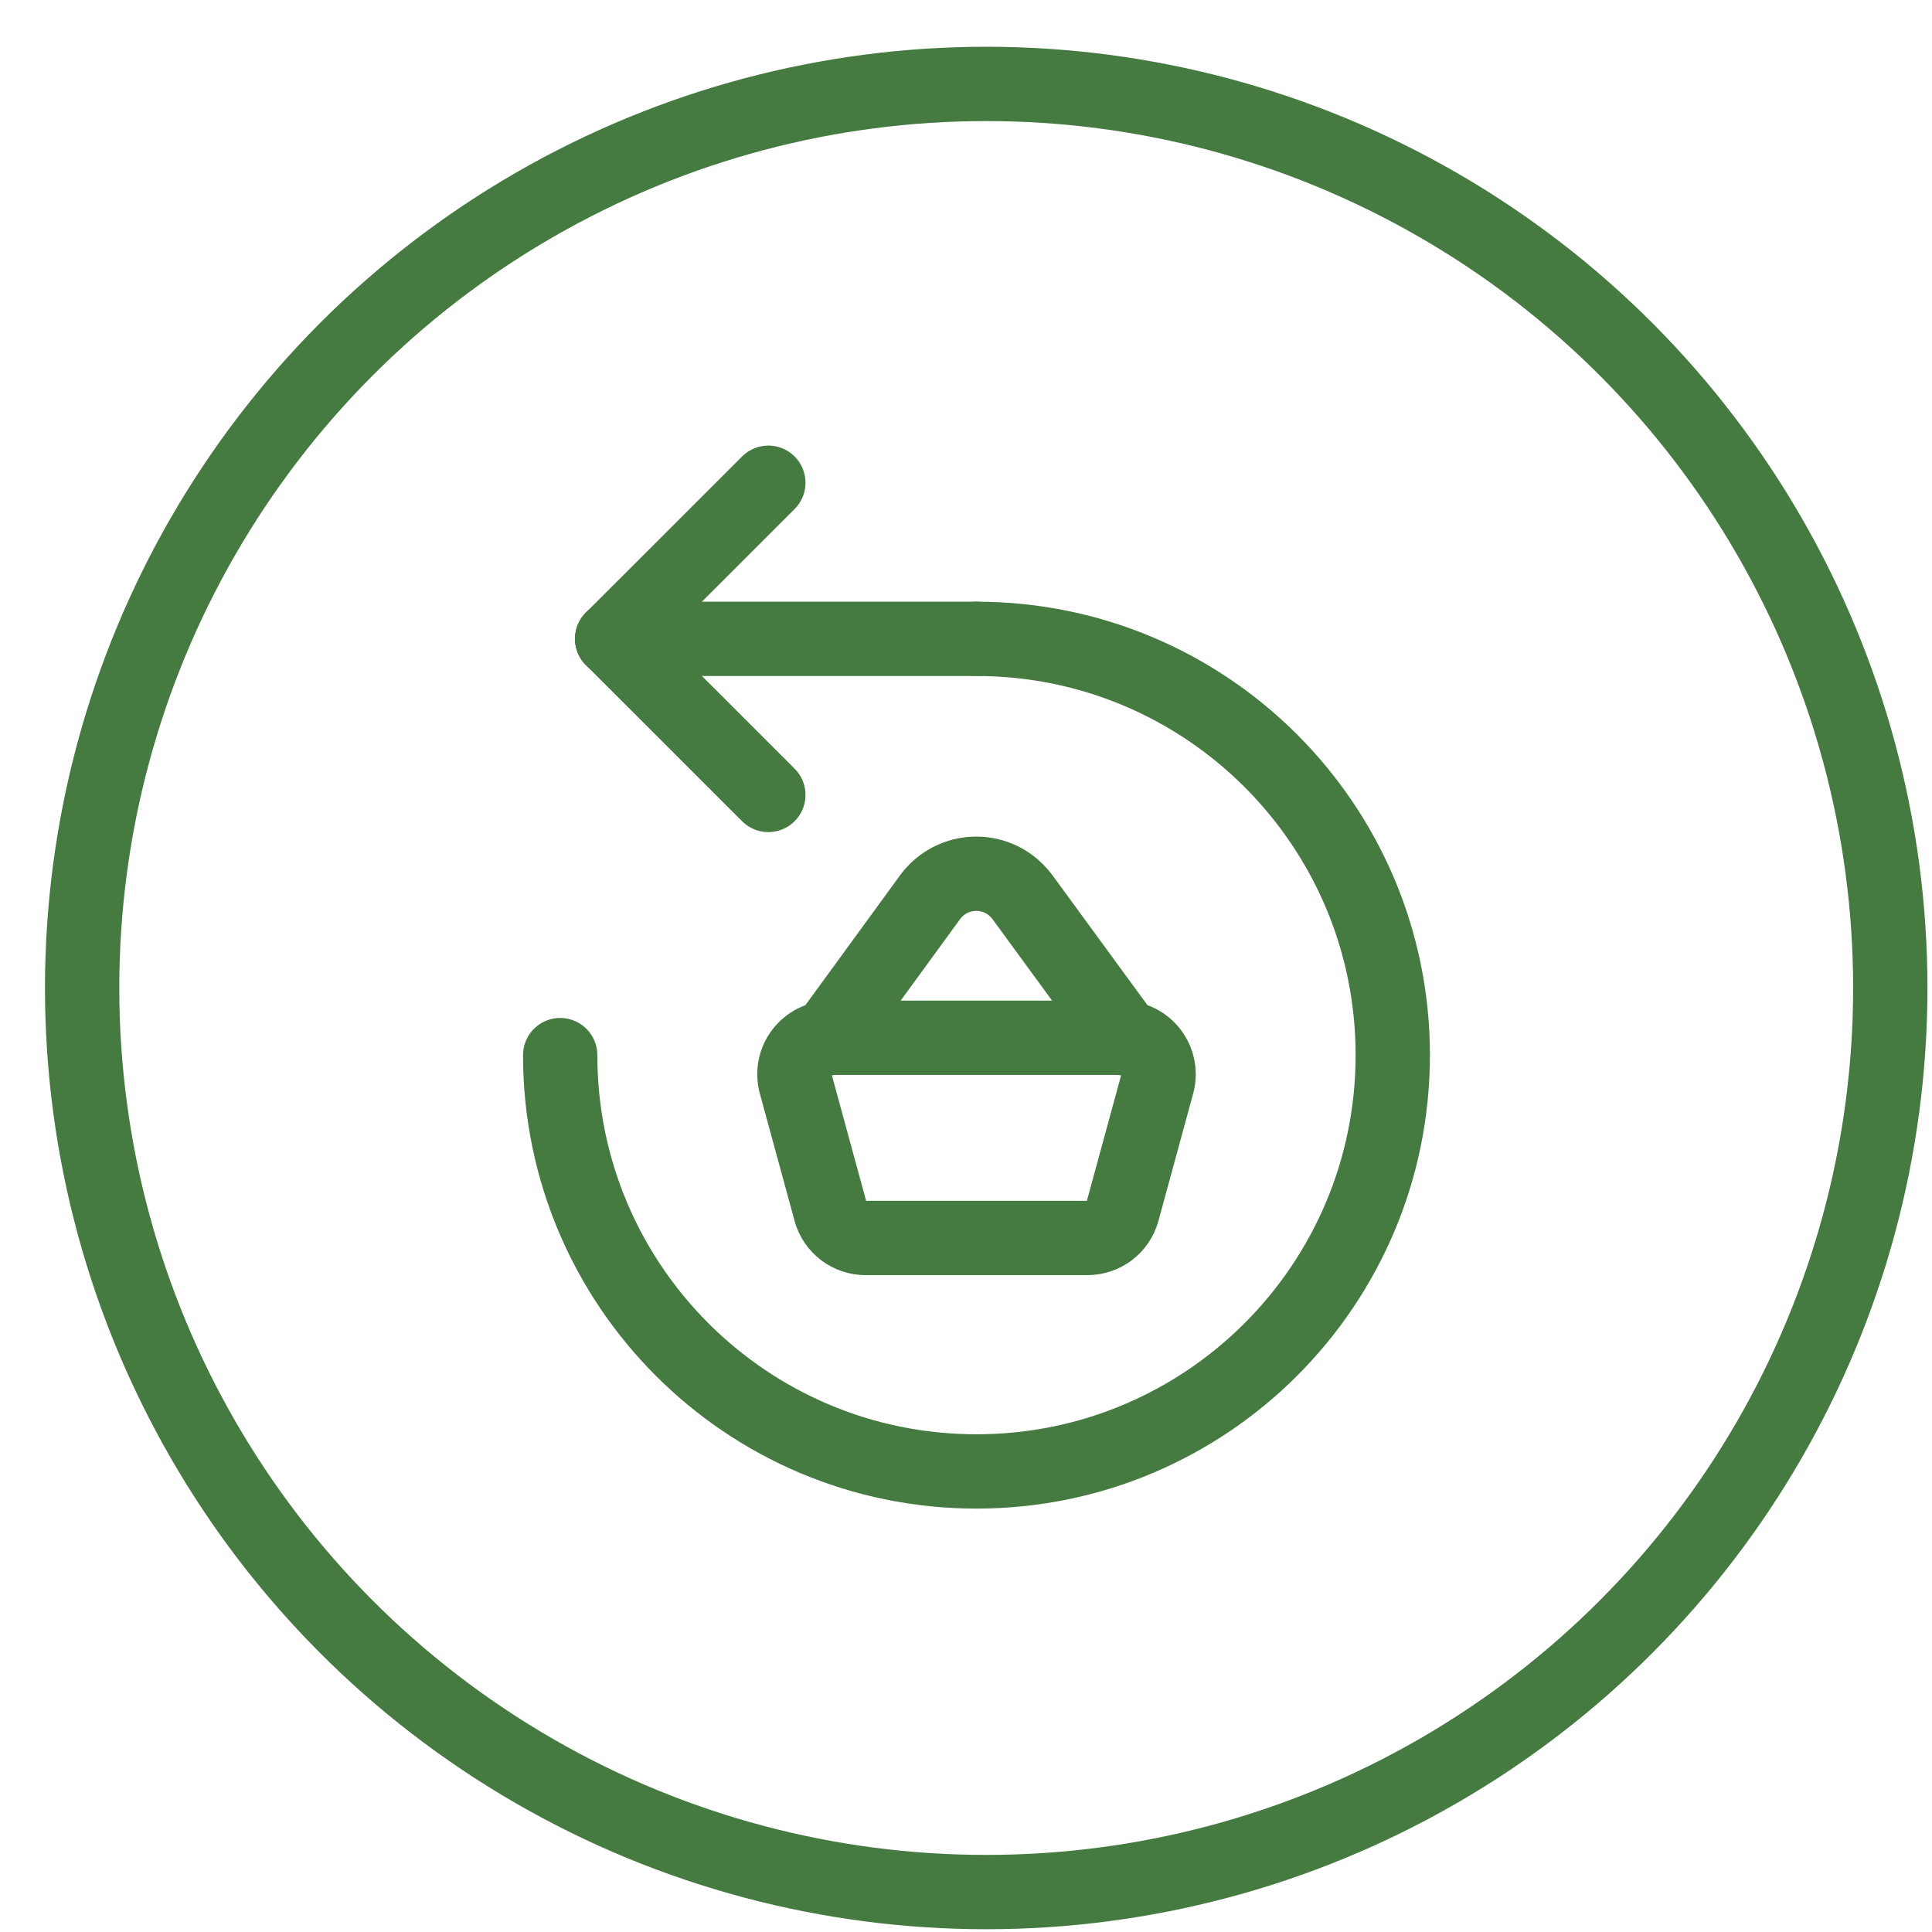
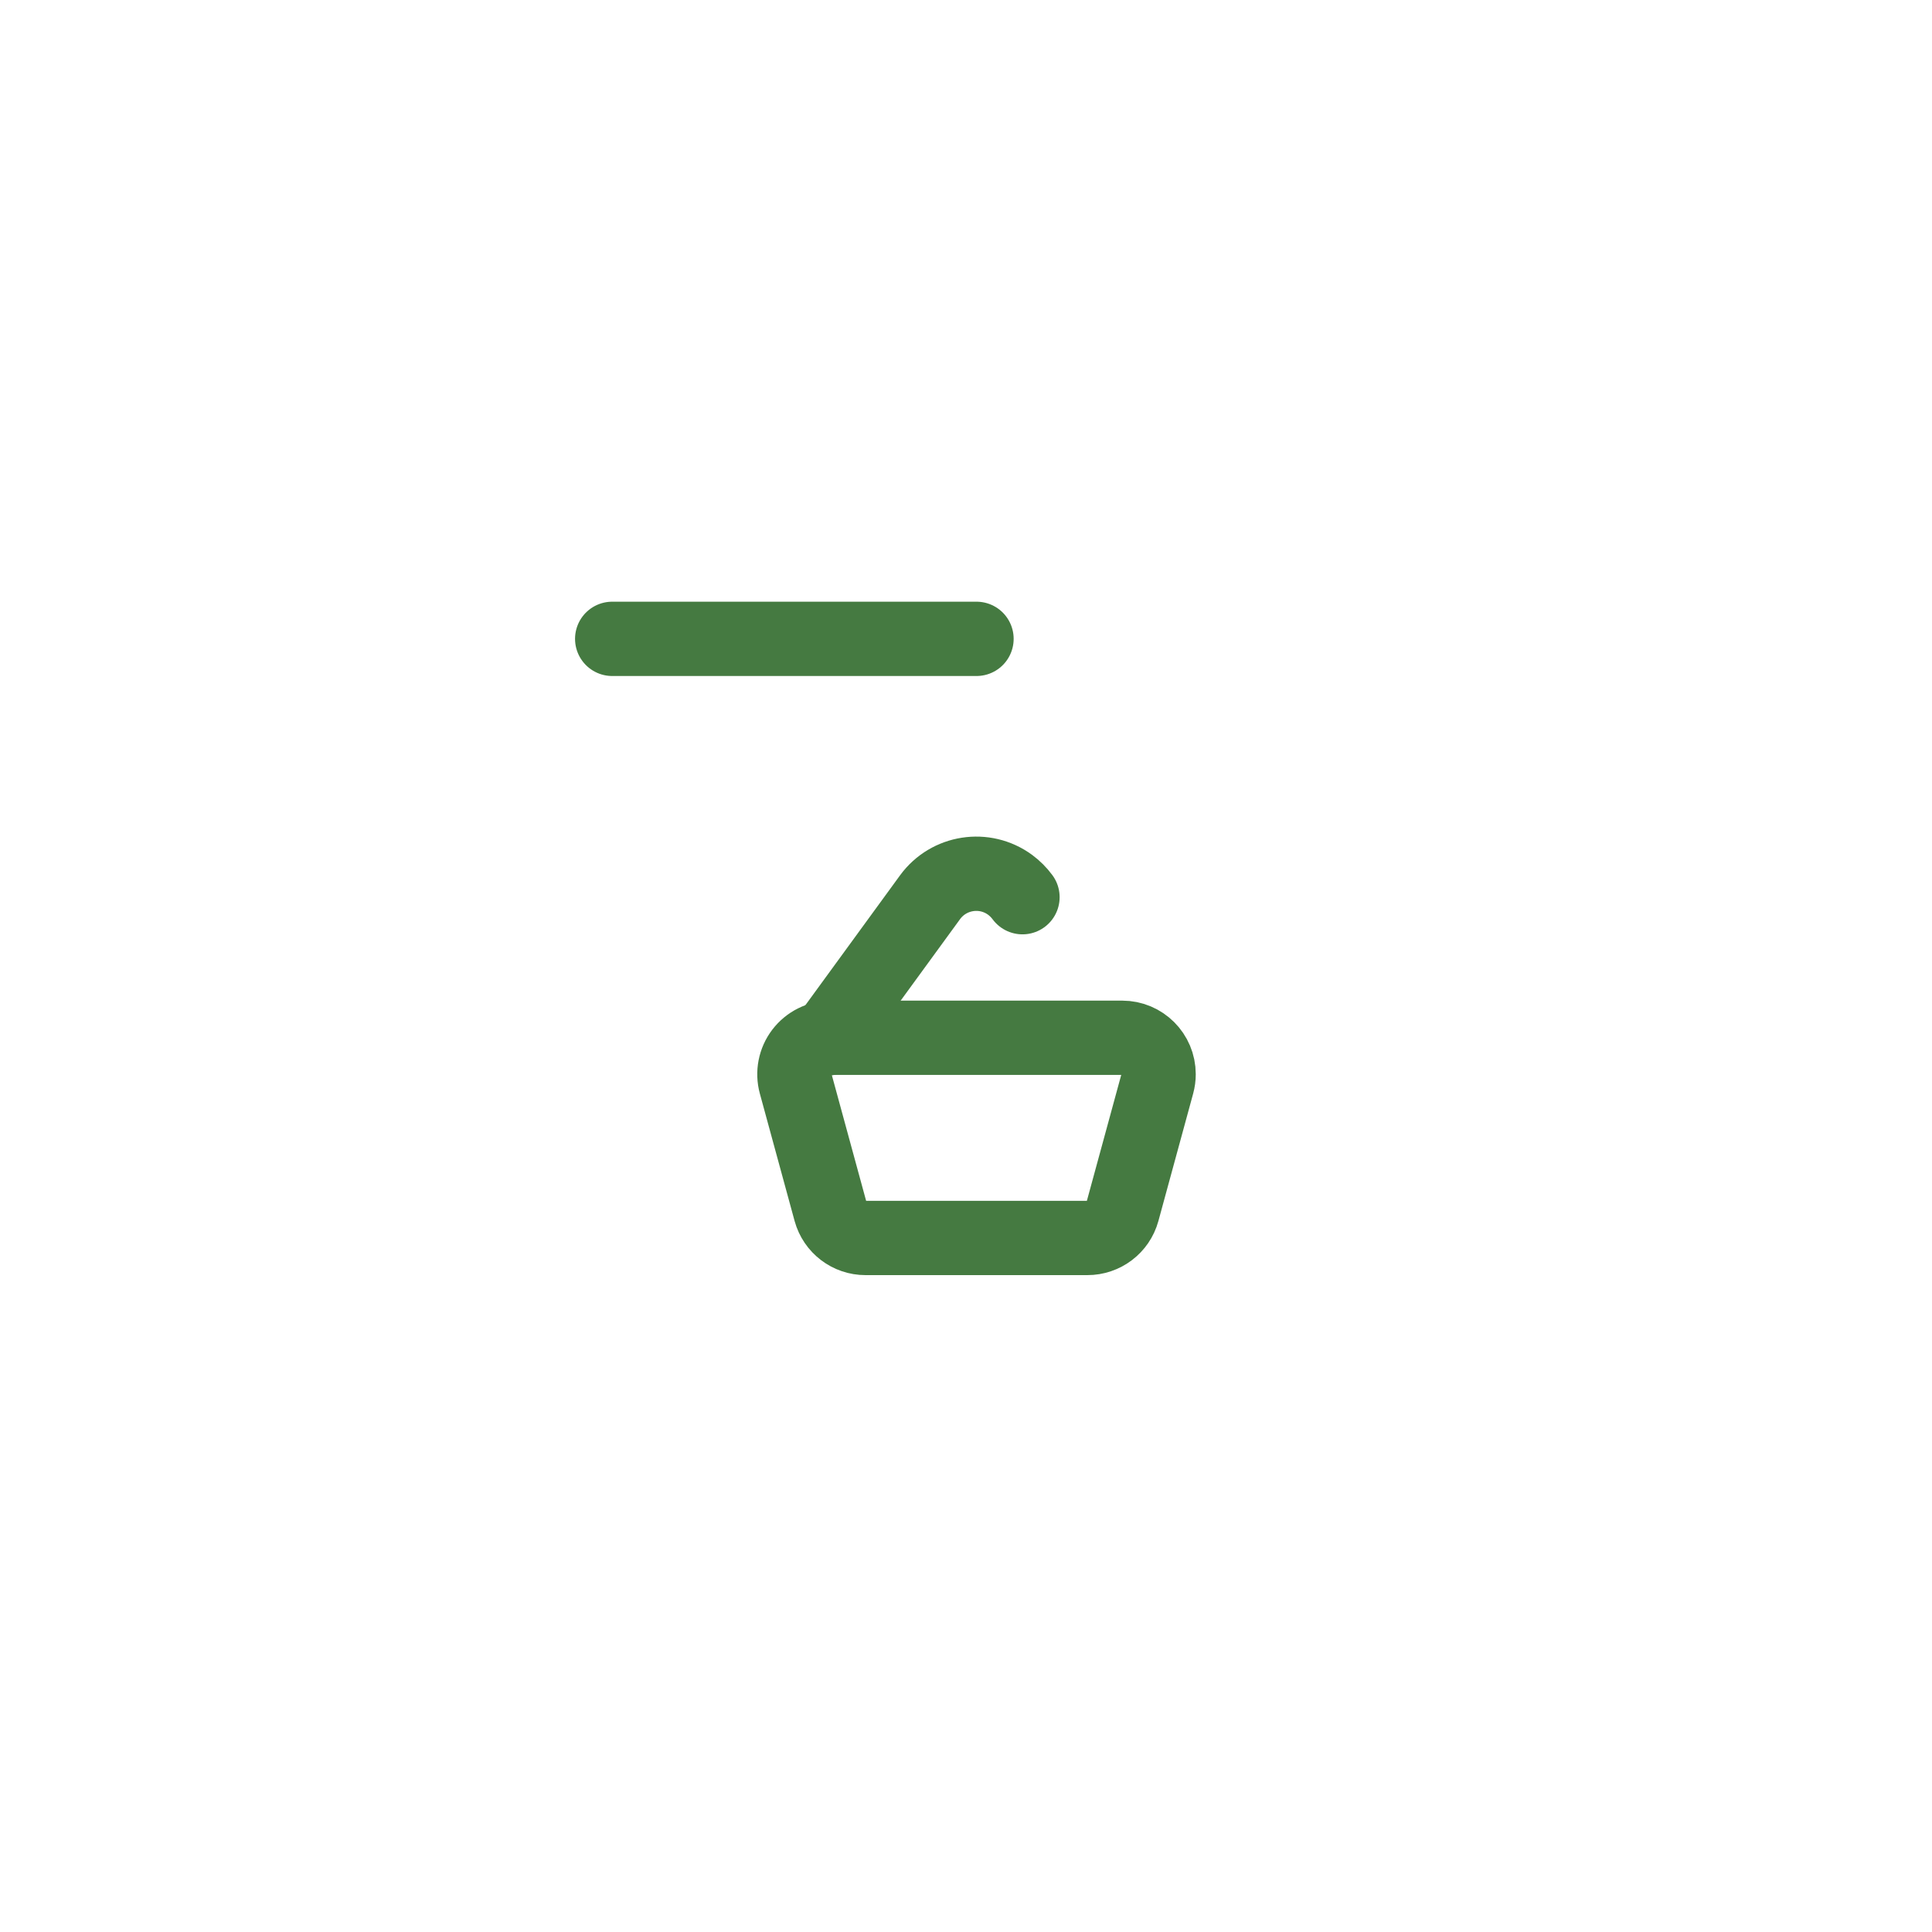
<svg xmlns="http://www.w3.org/2000/svg" width="39" height="39" viewBox="0 0 39 39" fill="none">
-   <circle cx="19.908" cy="19.944" r="18.25" stroke="#457A41" stroke-width="1.5" />
  <path d="M19.712 12.896H12.358" stroke="#457A41" stroke-width="1.5" stroke-linecap="round" stroke-linejoin="round" />
-   <path d="M19.711 12.896C24.352 12.896 28.115 16.658 28.115 21.299C28.115 25.94 24.352 29.703 19.711 29.703C15.07 29.703 11.308 25.94 11.308 21.299" stroke="#457A41" stroke-width="1.5" stroke-linecap="round" stroke-linejoin="round" />
-   <path d="M15.51 9.745L12.358 12.896" stroke="#457A41" stroke-width="1.5" stroke-linecap="round" stroke-linejoin="round" />
-   <path d="M15.51 16.047L12.358 12.896" stroke="#457A41" stroke-width="1.5" stroke-linecap="round" stroke-linejoin="round" />
  <path fill-rule="evenodd" clip-rule="evenodd" d="M21.949 24.99H17.473C17.143 24.991 16.852 24.77 16.764 24.451L16.062 21.878C16.002 21.657 16.048 21.421 16.187 21.239C16.326 21.057 16.542 20.95 16.77 20.949H22.653C23.059 20.949 23.388 21.278 23.388 21.684C23.388 21.75 23.379 21.815 23.362 21.878L22.66 24.451C22.572 24.771 22.28 24.991 21.949 24.99V24.99Z" stroke="#457A41" stroke-width="1.5" stroke-linecap="round" stroke-linejoin="round" />
-   <path d="M16.696 20.963L18.775 18.111C19.152 17.596 19.875 17.484 20.39 17.861C20.485 17.931 20.569 18.015 20.64 18.111L22.727 20.965" stroke="#457A41" stroke-width="1.5" stroke-linecap="round" stroke-linejoin="round" />
+   <path d="M16.696 20.963L18.775 18.111C19.152 17.596 19.875 17.484 20.39 17.861C20.485 17.931 20.569 18.015 20.64 18.111" stroke="#457A41" stroke-width="1.5" stroke-linecap="round" stroke-linejoin="round" />
</svg>